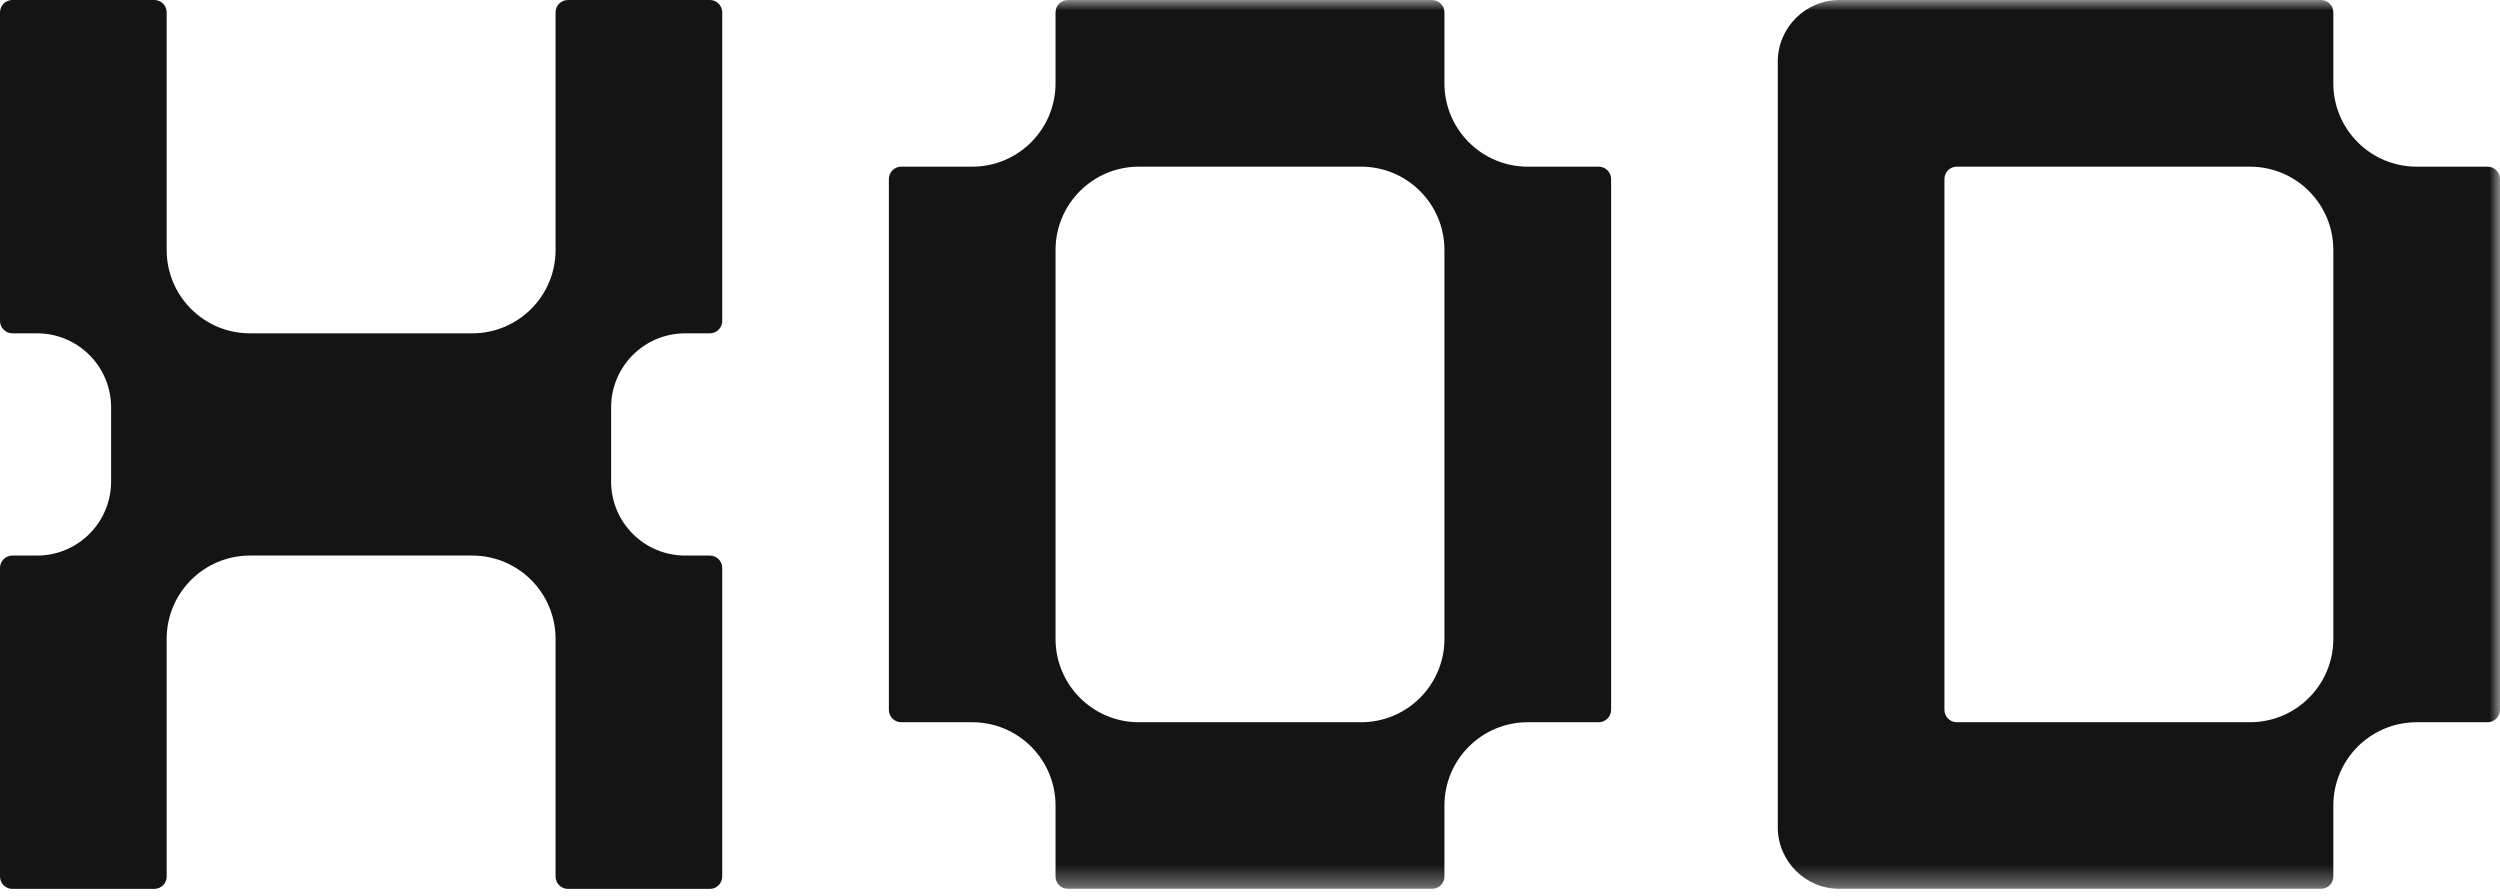
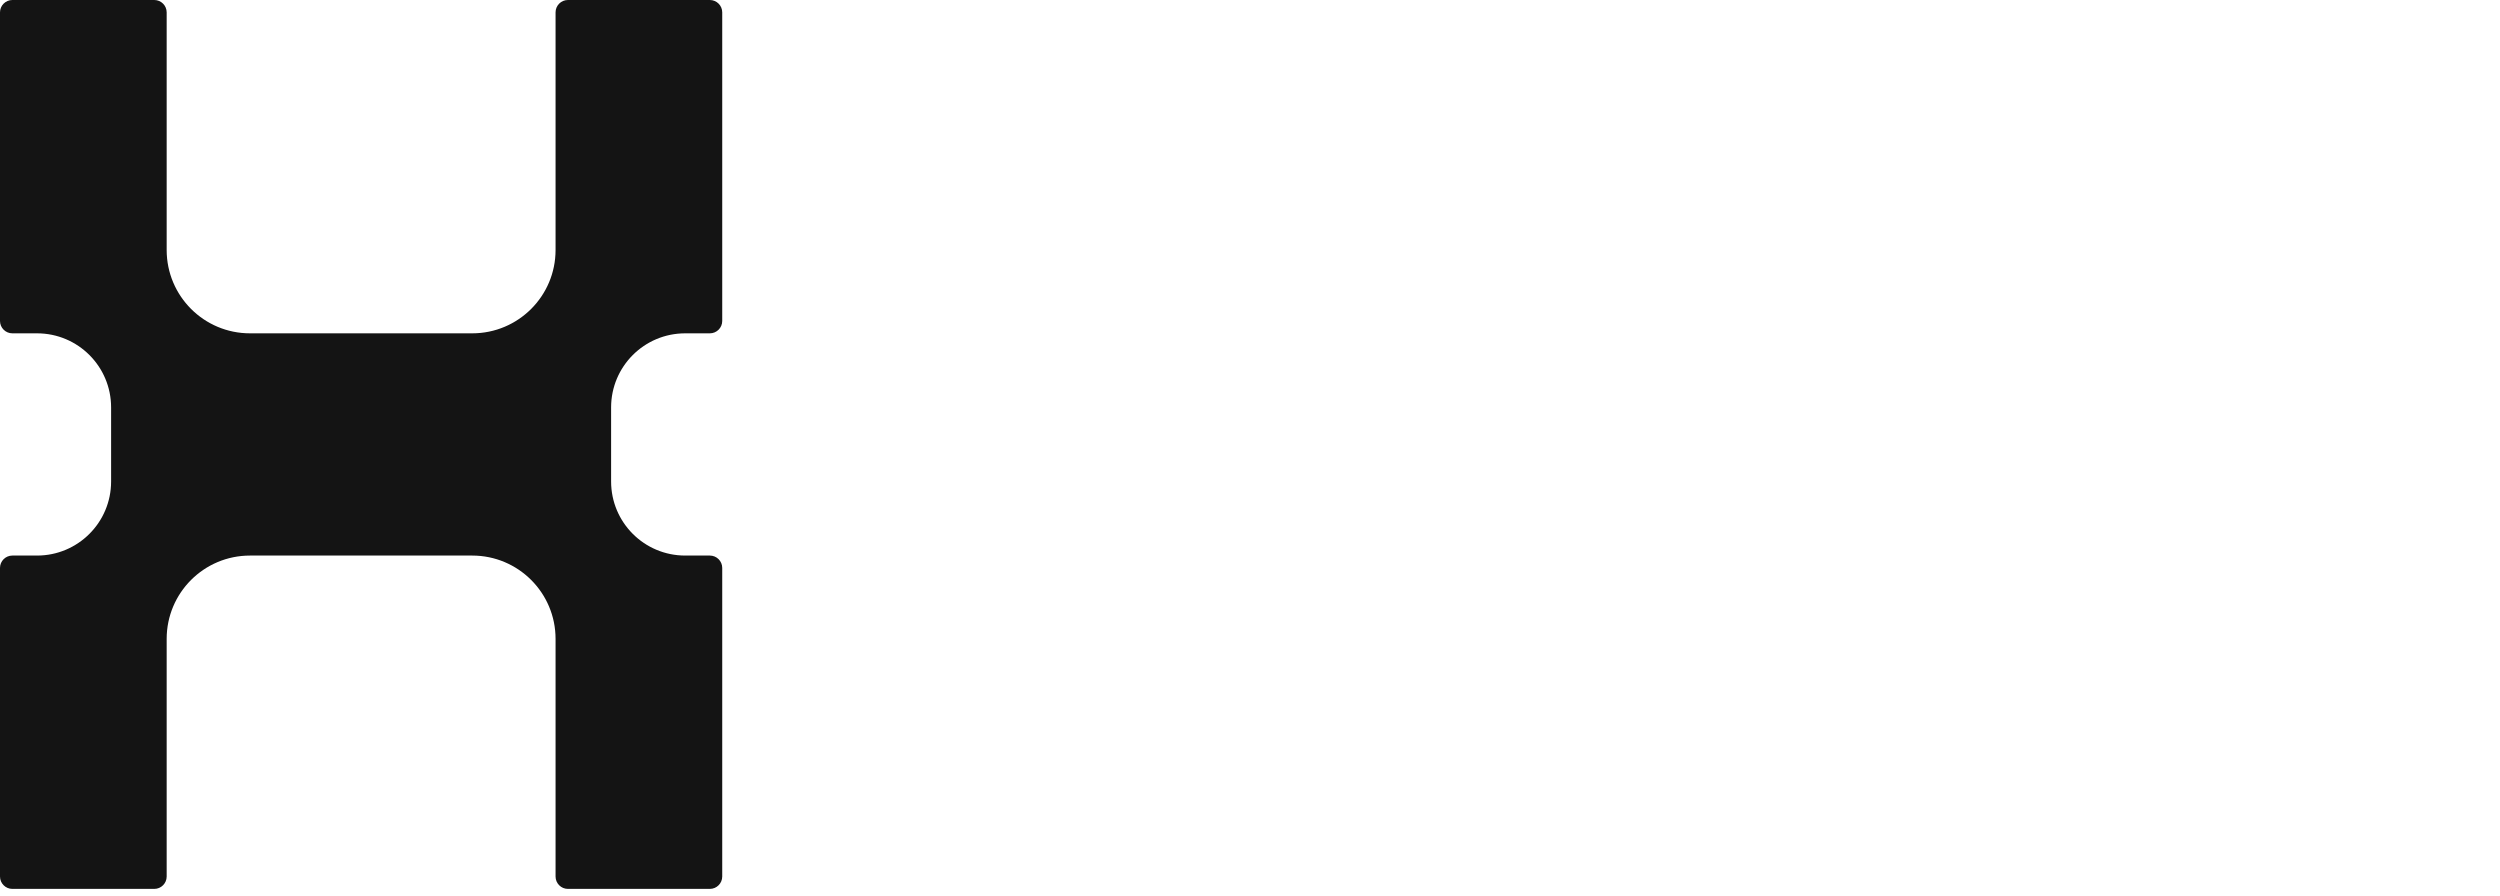
<svg xmlns="http://www.w3.org/2000/svg" width="120" height="43" viewBox="0 0 120 43" fill="none">
  <g clip-path="url(#clip0_52_66)">
    <mask id="mask0_52_66" style="mask-type:luminance" maskUnits="userSpaceOnUse" x="0" y="0" width="120" height="43">
-       <path d="M120 0H0V42.667H120V0Z" fill="white" />
-     </mask>
+       </mask>
    <g mask="url(#mask0_52_66)">
      <path d="M73.333 8C71.123 8 69.333 6.21 69.333 4V0.593C69.333 0.267 69.067 0 68.741 0H51.259C50.93 0 50.666 0.267 50.666 0.593V4C50.666 6.21 48.877 8 46.666 8H43.259C42.93 8 42.666 8.267 42.666 8.593V34.074C42.666 34.4 42.93 34.667 43.259 34.667H46.666C48.877 34.667 50.666 36.456 50.666 38.667V42.074C50.666 42.4 50.93 42.667 51.259 42.667H68.741C69.067 42.667 69.333 42.4 69.333 42.074V38.667C69.333 36.456 71.123 34.667 73.333 34.667H76.741C77.067 34.667 77.333 34.4 77.333 34.074V8.593C77.333 8.267 77.067 8 76.741 8H73.333ZM69.333 24V30.667C69.333 32.877 67.543 34.667 65.333 34.667H54.666C52.456 34.667 50.666 32.877 50.666 30.667V12C50.666 9.79 52.456 8 54.666 8H65.333C67.543 8 69.333 9.79 69.333 12V24Z" fill="#141414" />
-       <path d="M116 8C113.789 8 112 6.21 112 4V0.593C112 0.267 111.733 0 111.407 0H88.296C86.66 0 85.333 1.327 85.333 2.963V39.704C85.333 41.339 86.66 42.667 88.296 42.667H111.407C111.733 42.667 112 42.4 112 42.074V38.667C112 36.456 113.789 34.667 116 34.667H119.407C119.733 34.667 120 34.4 120 34.074V8.593C120 8.267 119.733 8 119.407 8H116ZM112 24V30.667C112 32.877 110.21 34.667 108 34.667H93.926C93.597 34.667 93.333 34.4 93.333 34.074V8.593C93.333 8.267 93.597 8 93.926 8H108C110.21 8 112 9.79 112 12V24Z" fill="#141414" />
    </g>
    <path d="M32.889 16H34.074C34.4 16 34.667 15.733 34.667 15.407V0.593C34.667 0.267 34.4 0 34.074 0H27.259C26.933 0 26.667 0.267 26.667 0.593V12C26.667 14.21 24.877 16 22.667 16H12C9.79 16 8 14.21 8 12V0.593C8 0.267 7.733 0 7.407 0H0.593C0.267 0 0 0.267 0 0.593V15.407C0 15.733 0.267 16 0.593 16H1.778C3.742 16 5.333 17.591 5.333 19.556V23.111C5.333 25.076 3.742 26.667 1.778 26.667H0.593C0.267 26.667 0 26.933 0 27.259V42.074C0 42.4 0.267 42.667 0.593 42.667H7.407C7.733 42.667 8 42.4 8 42.074V30.667C8 28.456 9.79 26.667 12 26.667H22.667C24.877 26.667 26.667 28.456 26.667 30.667V42.074C26.667 42.4 26.933 42.667 27.259 42.667H34.074C34.4 42.667 34.667 42.4 34.667 42.074V27.259C34.667 26.933 34.4 26.667 34.074 26.667H32.889C30.924 26.667 29.333 25.076 29.333 23.111V19.556C29.333 17.591 30.924 16 32.889 16Z" fill="#141414" />
  </g>
  <defs>
    <clipPath id="clip0_52_66">
      <rect width="120" height="42.667" fill="white" />
    </clipPath>
  </defs>
</svg>